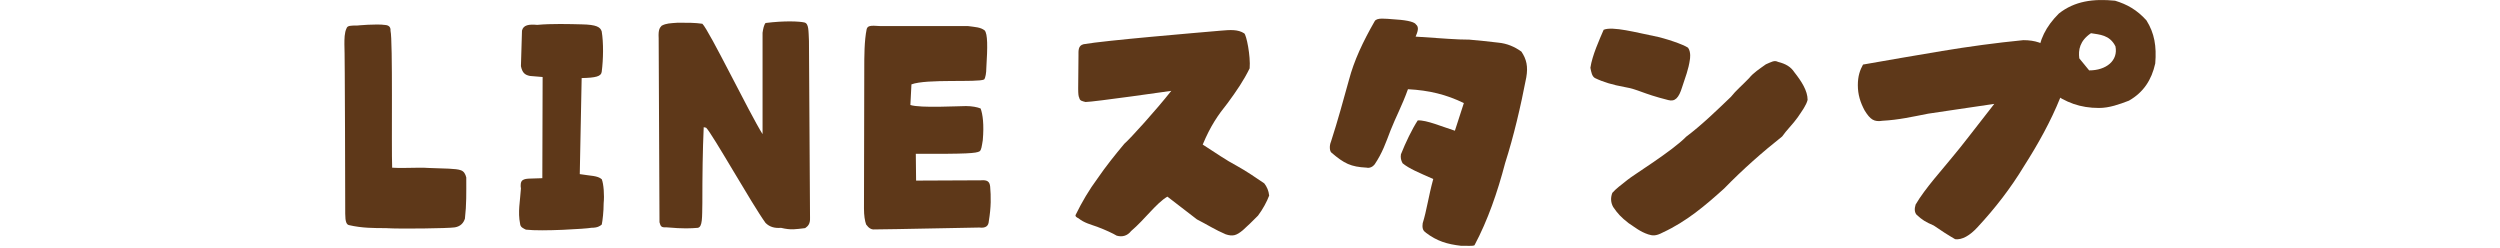
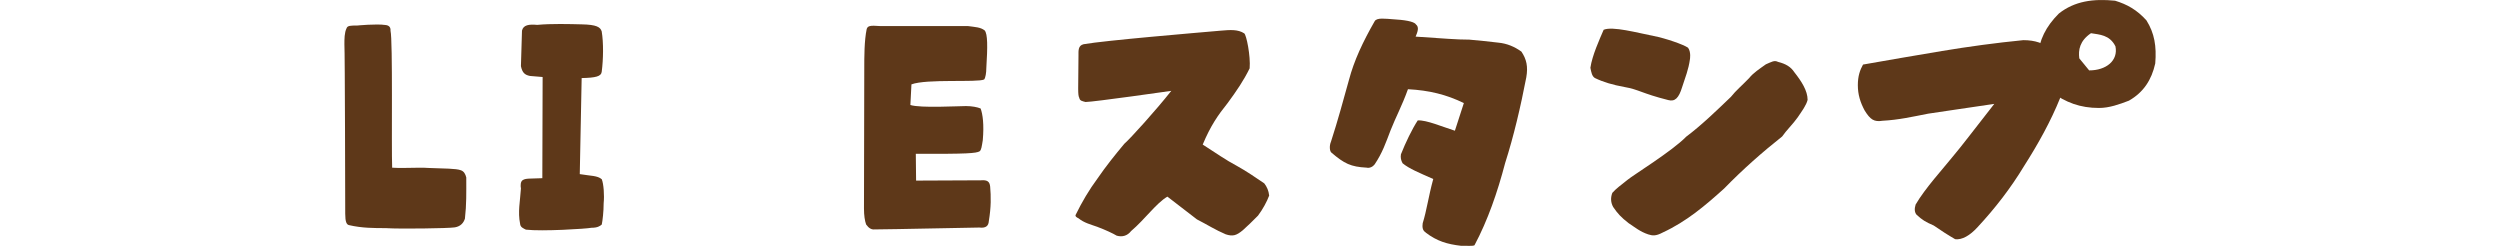
<svg xmlns="http://www.w3.org/2000/svg" id="_レイヤー_2" viewBox="0 0 424 42">
  <defs>
    <style>.cls-1{fill:none;}.cls-2{fill:#5e3819;}</style>
  </defs>
  <g id="design">
    <rect class="cls-1" y="0" width="424" height="42" />
    <path class="cls-2" d="M65.58,38.69c-2.16,0-4.19,0-6.39-.51-.41-.09-.64-.55-.64-1.93,0-1.56-.05-27.33-.14-28.75,0-.87,0-1.98.37-2.71.14-.46.74-.46,1.79-.46,0,0,3.27-.32,4.79-.09.6.05.92.37.87.97.41,1.61.14,19.78.28,23.23,2.35.14,4.14-.09,6.26.05,2.48.09,4.6.09,5.34.37.6.18.83.69.97,1.24,0,2.67.05,4.55-.23,6.99-.23.69-.69,1.29-1.7,1.47-1.1.18-9.39.28-11.55.14Z" />
    <path class="cls-2" d="M89.22,38.96c-.46-.23-.97-.41-1.01-1.01-.41-1.98,0-3.82.14-5.98-.09-.46-.09-1.2.32-1.43.51-.32,1.15-.23,3.31-.32l.05-17.16-2.16-.18c-.87-.18-1.29-.55-1.52-1.66l.18-6.03c.23-.97,1.2-1.1,2.58-.97,2.39-.23,5.47-.14,7.54-.09,2.53.05,3.17.46,3.4,1.2.32,1.89.28,4.74,0,6.85-.09.78-1.01,1.01-3.4,1.06l-.32,16.29c1.89.32,2.99.23,3.73.87.32.78.46,2.71.32,4.09,0,1.38-.18,2.94-.32,3.59-.32.28-.74.55-1.75.55-.88.18-8.42.64-11.09.32Z" />
-     <path class="cls-2" d="M111.85,37.72c0-1.24,0-2.76-.14-31.24-.09-1.56.23-1.79.51-2.12.78-.41,1.38-.41,2.76-.51,1.66,0,2.94,0,4.14.18,1.15,1.1,8.01,15.23,10.21,18.72V5.56c.09-.64.23-1.33.51-1.66,3.27-.41,5.75-.28,6.58-.09.78.18.69,1.43.78,3.13l.18,30c.05,1.06-.37,1.43-.83,1.75-1.61.18-2.35.37-4.09-.05-1.06.09-1.93-.14-2.62-.83-2.25-3.08-9.06-15.18-10.08-16.15l-.41-.09c-.18,4-.23,8.23-.23,12.84-.05,2.44.05,4.09-.78,4.23-1.2.09-2.3.18-5.38-.09-.78.05-.92-.14-1.1-.83Z" />
    <path class="cls-2" d="M146.9,38.09c-.23-.64-.37-1.56-.37-2.71l.05-23.6c0-2.21,0-4.88.41-6.85.18-.55.55-.64,2.25-.51h14.91c1.29.18,2.12.18,2.85.74.51.6.51,2.71.28,6.39,0,.78-.14,1.66-.37,1.93-1.1.55-9.75-.14-12.33.83l-.18,3.5c1.7.55,8.14.18,9.43.18,1.01,0,1.93.18,2.48.41.37.97.6,2.76.37,5.38-.18,1.06-.23,1.66-.55,1.89-.6.32-1.98.46-10.81.41l.05,4.55,11-.05c1.1-.09,1.47.23,1.56,1.06.14,1.7.18,3.4-.23,5.89-.05.78-.51,1.2-1.61,1.06-14.91.28-16.24.32-17.76.32-.51.05-.97-.18-1.43-.83Z" />
    <path class="cls-2" d="M186.19,38.5c-1.29-.46-2.3-.69-3.27-1.47q-.6-.28-.51-.55c1.1-2.25,2.3-4.28,3.73-6.21,1.38-2.02,3.04-4.09,4.55-5.89,1.01-.87,5.38-5.7,7.96-8.97,0,0-13.2,1.89-14.54,1.89-.51-.14-.97-.18-1.06-.69-.28-.55-.18-1.29-.14-7.13,0-.87-.09-1.75.87-1.98,3.63-.64,19.05-1.93,23.28-2.3,1.61-.14,2.9-.23,3.96.46.37.23,1.1,3.86.92,5.93-1.01,2.07-2.21,3.82-3.73,5.89-1.66,2.07-2.9,3.86-4.23,7.04,2.3,1.47,3.91,2.62,5.75,3.59,1.66.92,3.27,2.02,4.69,2.99.46.6.74,1.24.83,2.07-.37,1.01-1.1,2.35-1.89,3.4-1.01,1.01-1.79,1.79-2.58,2.48-1.06.87-1.66,1.1-2.9.69-1.75-.74-3.17-1.66-4.88-2.53-1.47-1.1-2.71-2.12-5.01-3.86-1.89,1.1-3.82,3.86-6.16,5.84-.6.78-1.47,1.06-2.44.78-.6-.37-1.98-1.01-3.22-1.47Z" />
    <path class="cls-2" d="M241.8,39.42c-.55-.32-.6-.92-.51-1.56.69-2.21.97-4.51,1.79-7.5-2.39-1.06-4.09-1.75-5.2-2.67-.28-.51-.37-.97-.28-1.52.78-1.98,1.89-4.28,2.85-5.75,1.47-.09,4.23,1.1,6.3,1.75l1.52-4.69c-2.94-1.43-5.84-2.16-9.48-2.35-1.01,2.81-2.07,4.74-2.94,6.95-.83,2.16-1.38,3.82-2.71,5.8-.28.37-.83.69-1.38.55-2.67-.14-3.77-.69-5.93-2.53-.32-.23-.41-1.15-.09-1.89,1.15-3.54,2.12-7.13,3.04-10.44.87-3.31,2.39-6.53,4.37-9.98.37-.64,1.84-.41,3.17-.32,1.61.09,3.5.32,3.82.87.6.46.28,1.29-.05,2.07,4.83.32,6.95.51,9.11.51,1.66.14,3.27.32,4.92.51,1.47.14,2.76.69,3.91,1.52.87,1.29,1.15,2.53.83,4.37-.97,5.01-2.12,9.94-3.59,14.54-1.29,4.92-2.94,9.71-5.2,13.94-.37.18-1.38.05-2.25.09-2.39-.28-4.09-.78-6.03-2.25Z" />
    <path class="cls-2" d="M275.52,14.76c-2.02-.37-3.59-.83-5.01-1.52-.51-.28-.64-1.01-.78-1.75.32-2.12,1.52-4.74,2.25-6.44,1.52-.64,5.71.51,8.51,1.06,1.93.37,5.01,1.43,5.8,1.98.55.74.32,1.98.32,1.98-.23,1.7-.78,3.04-1.33,4.74-.55,1.79-1.2,2.48-2.35,2.16-4.55-1.15-4.97-1.79-7.41-2.21ZM276.17,37.81c-1.2-.92-1.84-1.61-2.58-2.71-.41-.74-.46-1.56-.14-2.39.6-.69,1.47-1.33,2.58-2.21.92-.78,7.59-4.88,9.94-7.31,2.58-1.93,5.15-4.42,7.59-6.76.87-1.1,1.89-1.93,3.08-3.17.74-.92,1.75-1.56,2.85-2.35.97-.41,1.43-.74,2.07-.41,1.29.32,2.16.83,2.76,1.75,1.2,1.52,2.25,3.13,2.25,4.69-.23.92-.92,1.84-1.7,2.99-.74,1.06-1.89,2.16-2.62,3.22-3.31,2.62-6.67,5.57-9.84,8.83-3.22,2.9-6.35,5.57-10.4,7.45-1.2.64-1.75.55-2.48.32-1.38-.46-2.25-1.2-3.36-1.93Z" />
    <path class="cls-2" d="M327.92,38.23c-1.38-.6-1.89-.92-2.85-1.79-.37-.41-.41-1.01-.18-1.75,1.61-2.76,4.69-6.12,6.35-8.19,1.66-1.98,3.17-4,6.99-8.88-4.83.74-8.6,1.24-11.22,1.66-2.62.51-5.01,1.06-7.73,1.2-1.43.23-2.07-.18-3.04-1.75-.74-1.38-1.15-2.71-1.15-4.28s.37-2.58.88-3.5c4.19-.74,8.74-1.52,13.39-2.3,4.46-.74,9.11-1.38,13.8-1.84,1.98,0,3.5.51,4.69,1.61.74,1.29,1.33,2.58,1.47,3.86.28,1.84.46,3.13.09,4.32-1.61,4-3.77,7.87-6.12,11.55-2.25,3.73-4.92,7.18-7.87,10.35-1.33,1.47-2.67,2.21-3.82,2.07-1.2-.69-2.48-1.52-3.68-2.35Z" />
    <path class="cls-2" d="M347.89,15.59c-1.3-1.73-2.04-3.65-2.29-6,.25-2.79,1.36-5.08,3.59-7.3,2.66-2.1,5.82-2.54,9.53-2.17,2.04.62,3.71,1.55,5.32,3.34,1.36,2.17,1.73,4.39,1.49,7.3-.62,2.79-1.98,4.89-4.46,6.31-1.61.62-3.34,1.24-5.07,1.24-3.22,0-5.63-.93-8.11-2.72ZM358.78,7.86c-.99-1.98-2.72-1.98-4.15-2.23-1.92,1.3-2.17,2.85-1.98,4.27l1.67,2.04c2.91,0,4.95-1.67,4.46-4.08Z" />
  </g>
</svg>